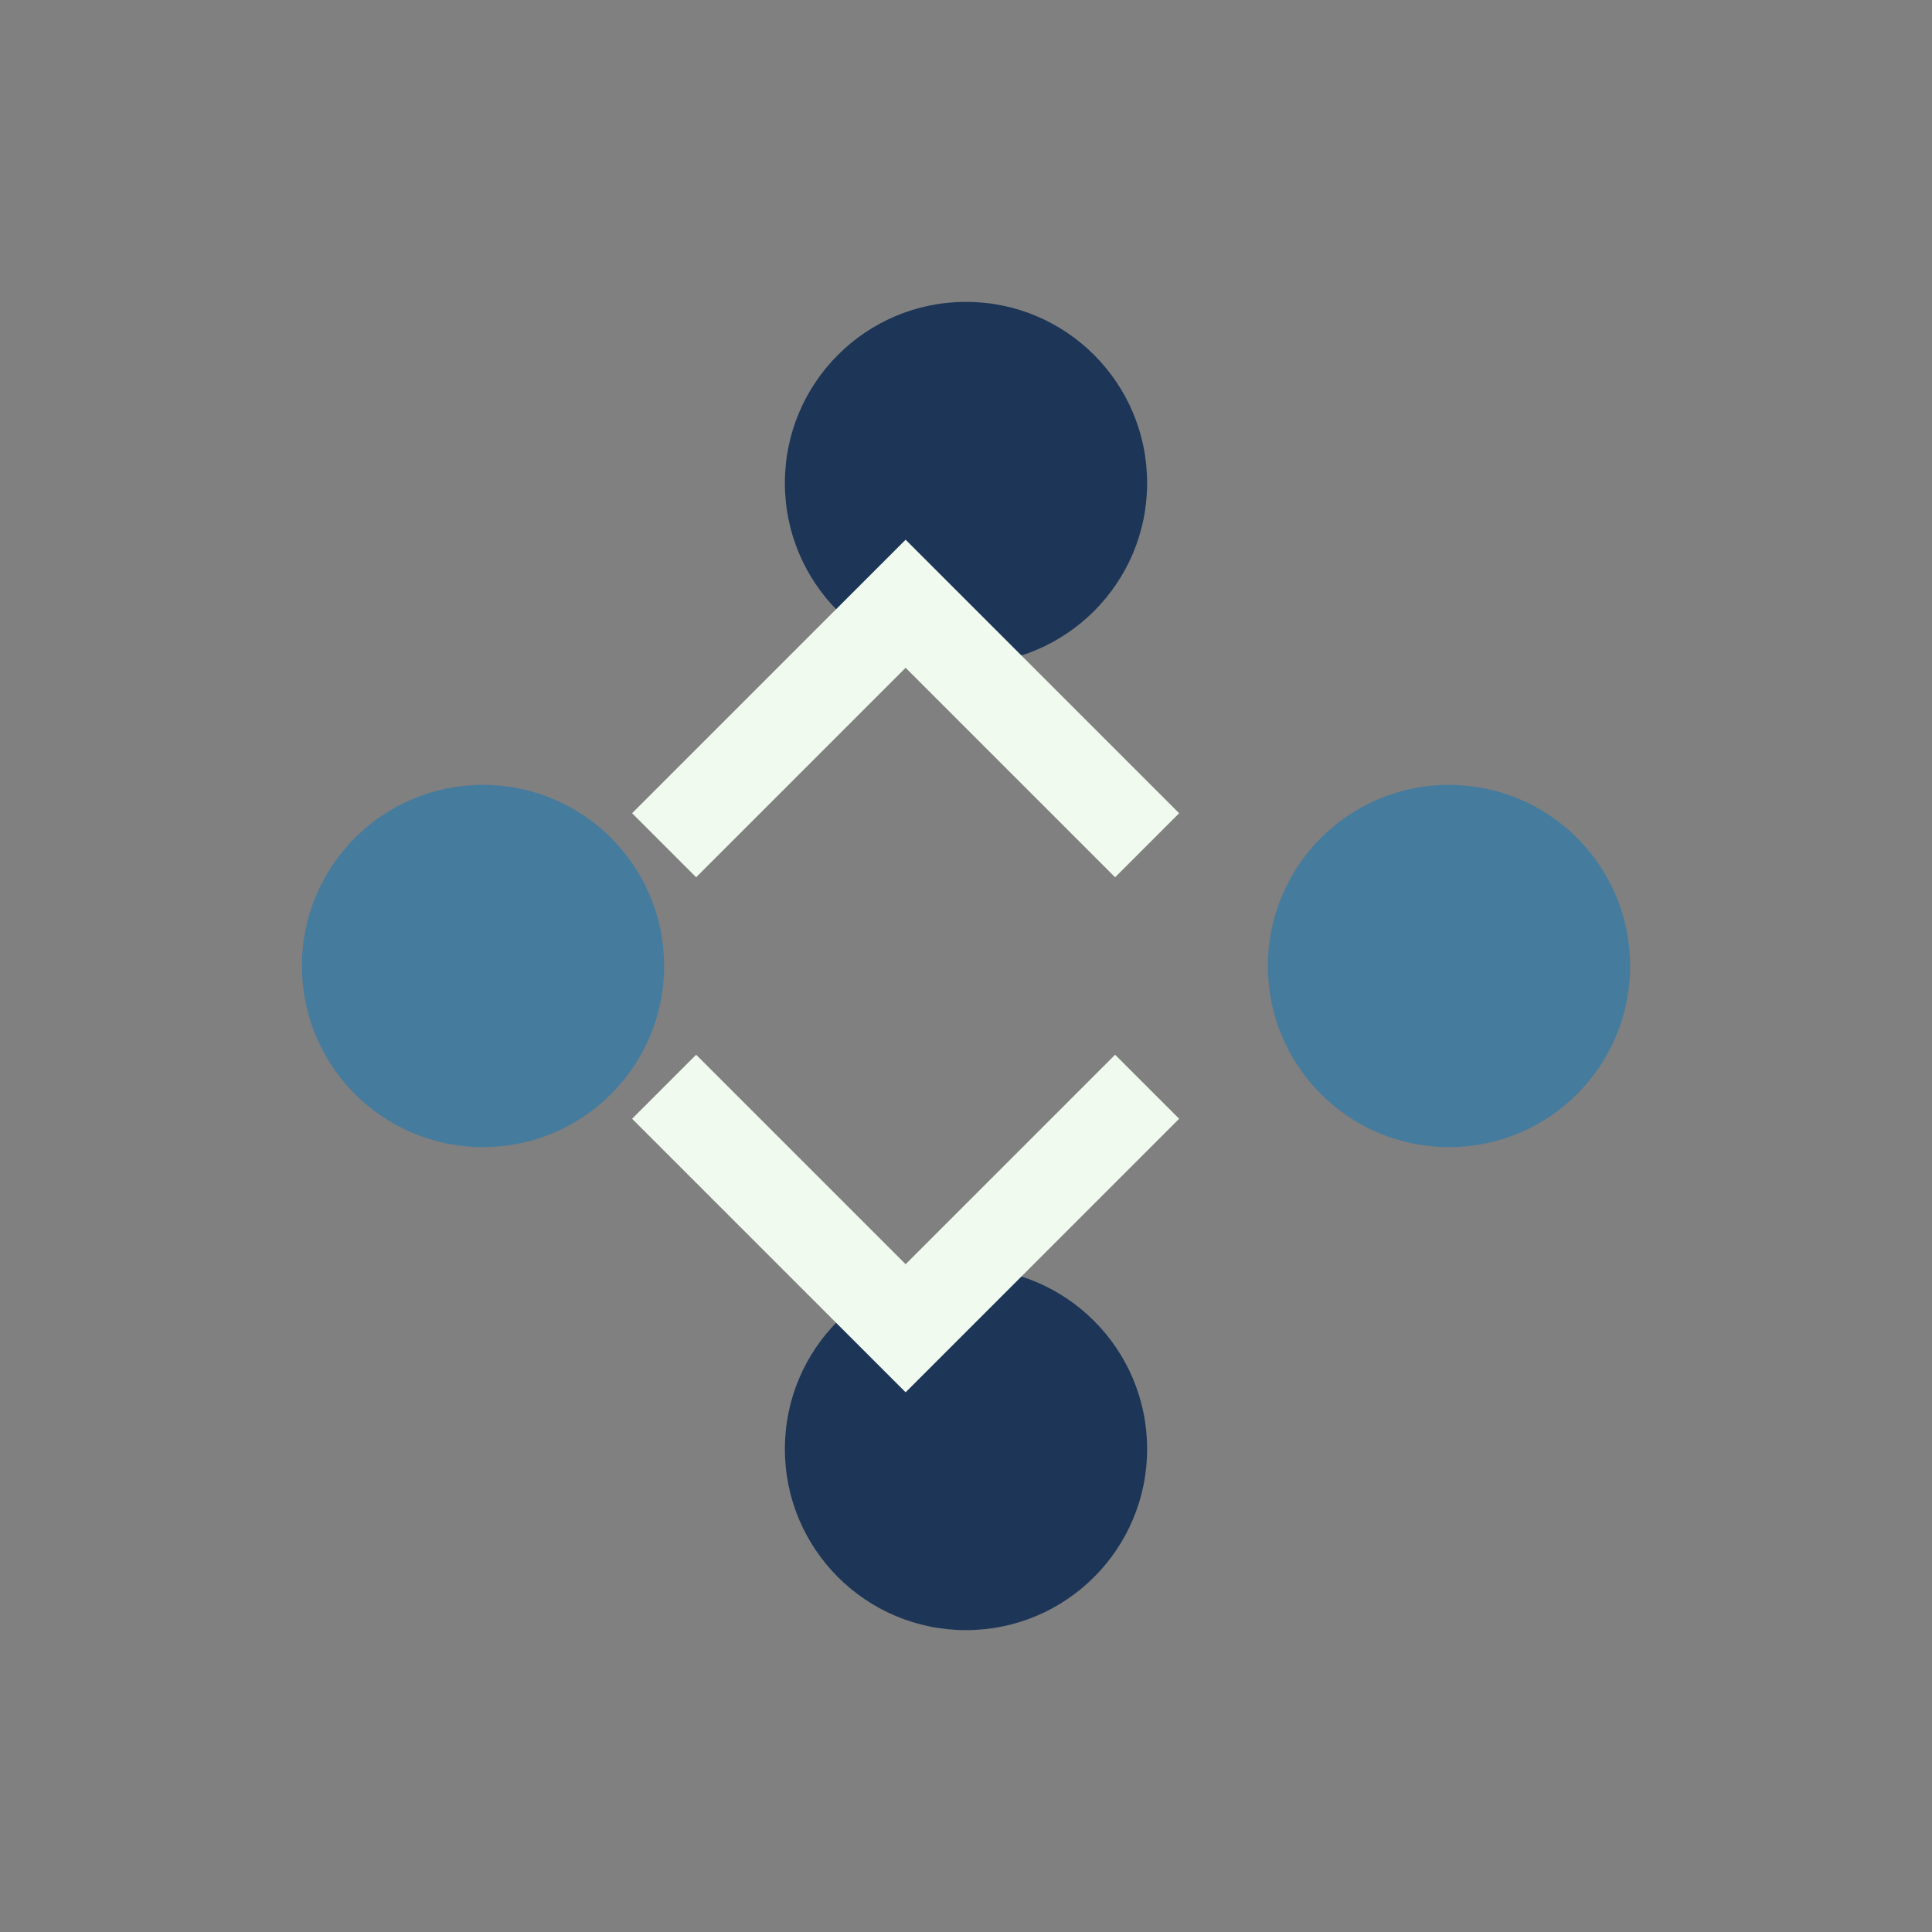
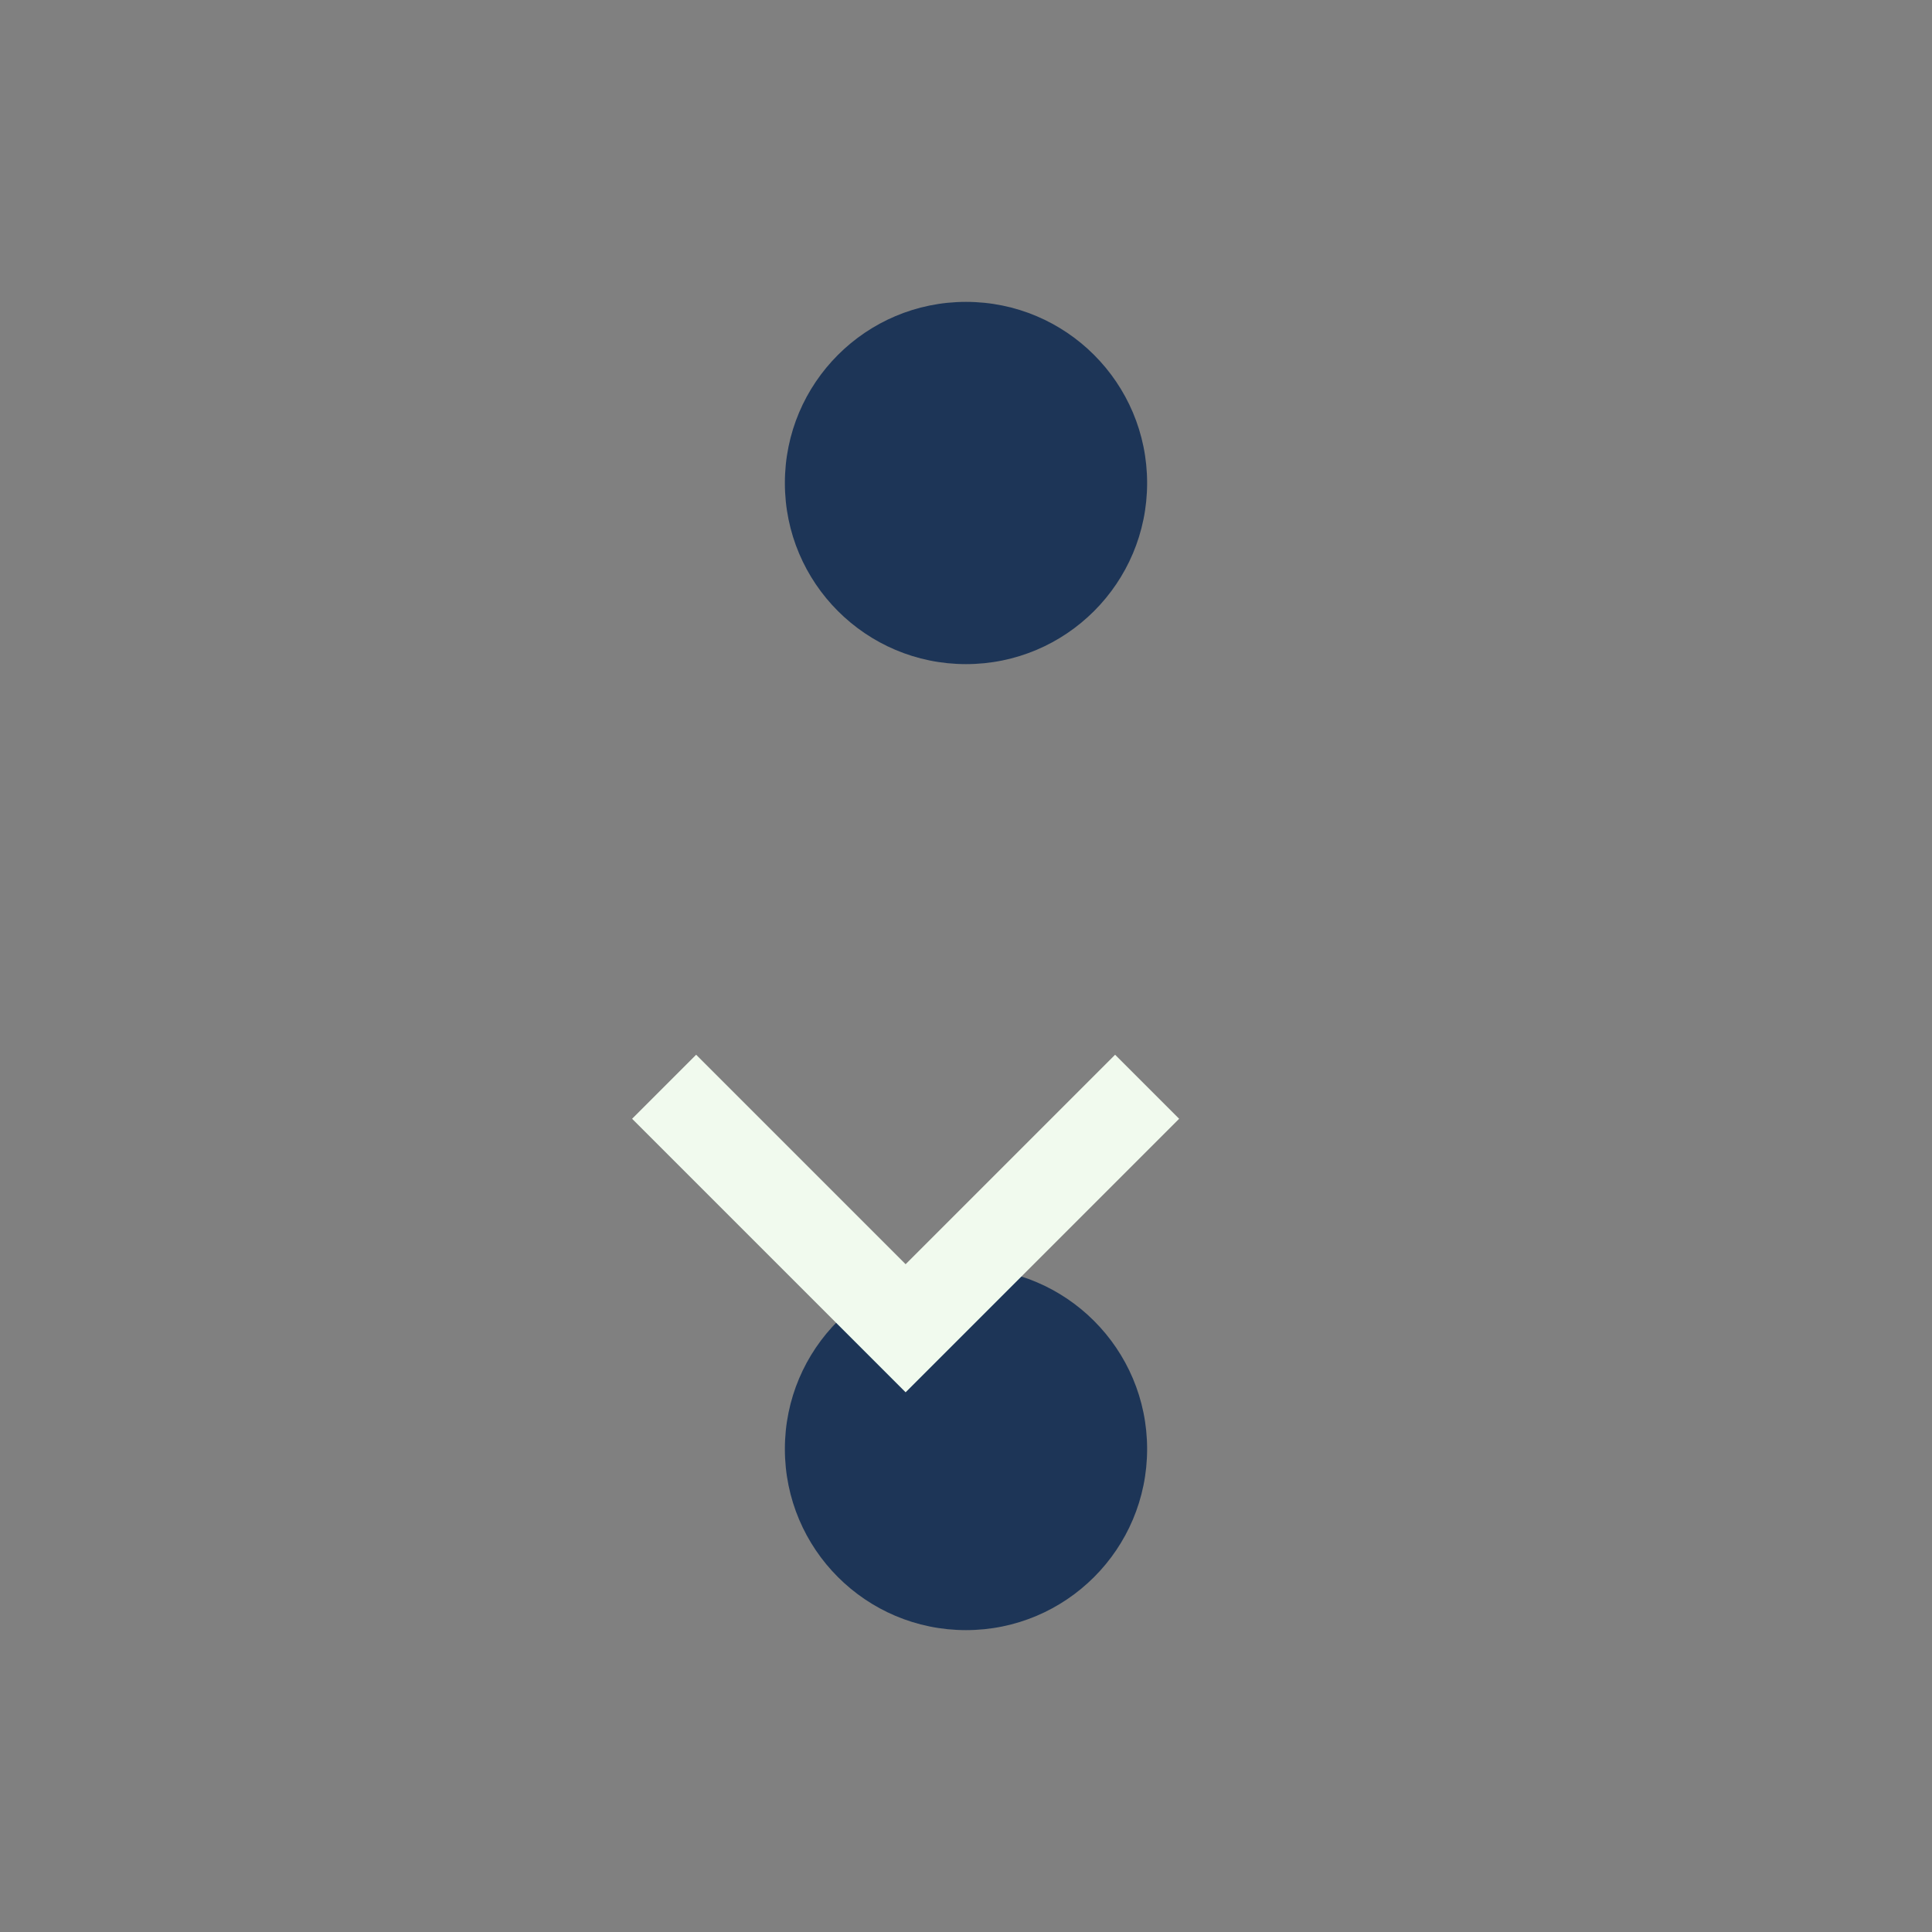
<svg xmlns="http://www.w3.org/2000/svg" width="32" height="32" viewBox="0 0 32 32">
  <rect x="0" y="0" width="32" height="32" fill="#808080" stroke="none" />
-   <circle cx="8" cy="16" r="3" fill="#457B9D" />
-   <circle cx="24" cy="16" r="3" fill="#457B9D" />
  <circle cx="16" cy="8" r="3" fill="#1D3557" />
  <circle cx="16" cy="24" r="3" fill="#1D3557" />
-   <path d="M11 14l4-4 4 4M11 18l4 4 4-4" stroke="#F1FAEE" stroke-width="1.5" fill="none" />
+   <path d="M11 14M11 18l4 4 4-4" stroke="#F1FAEE" stroke-width="1.5" fill="none" />
</svg>